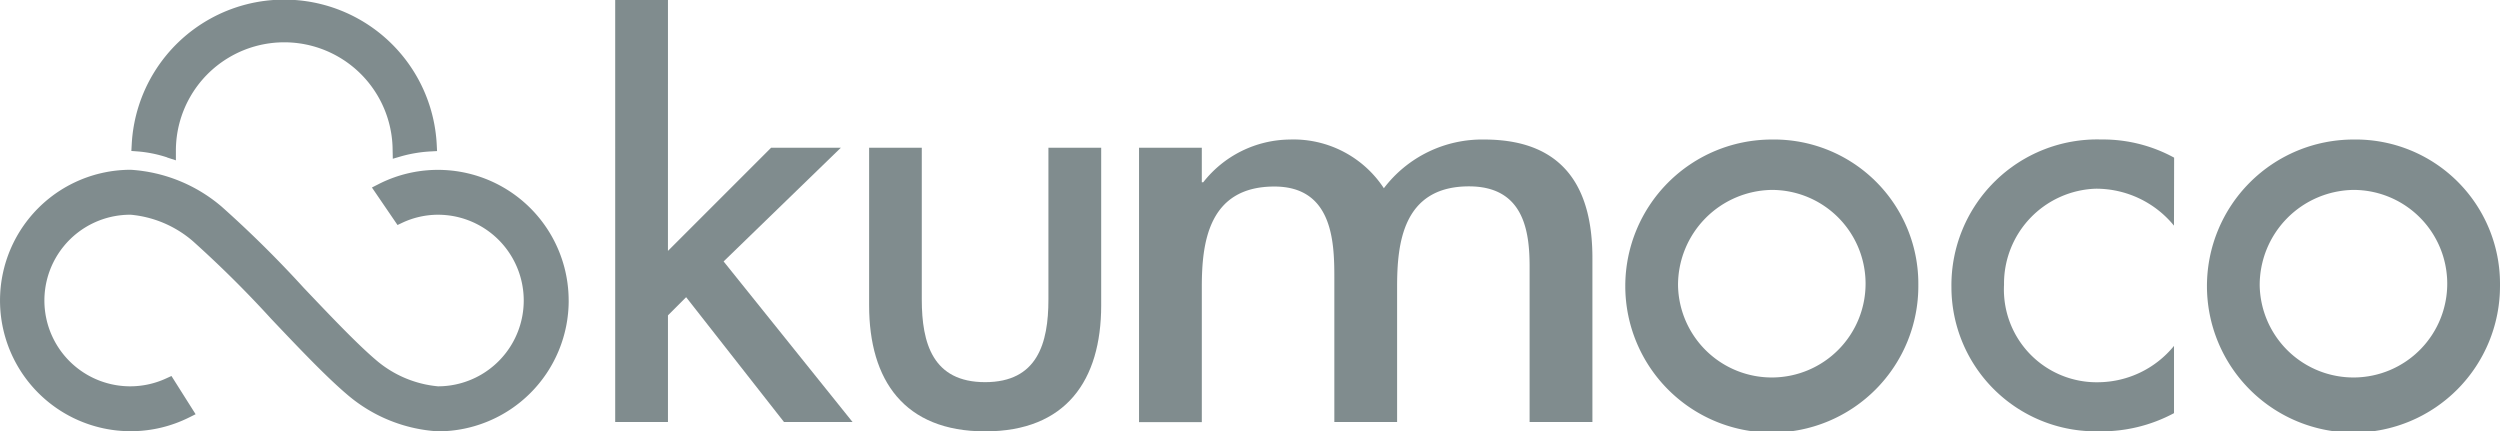
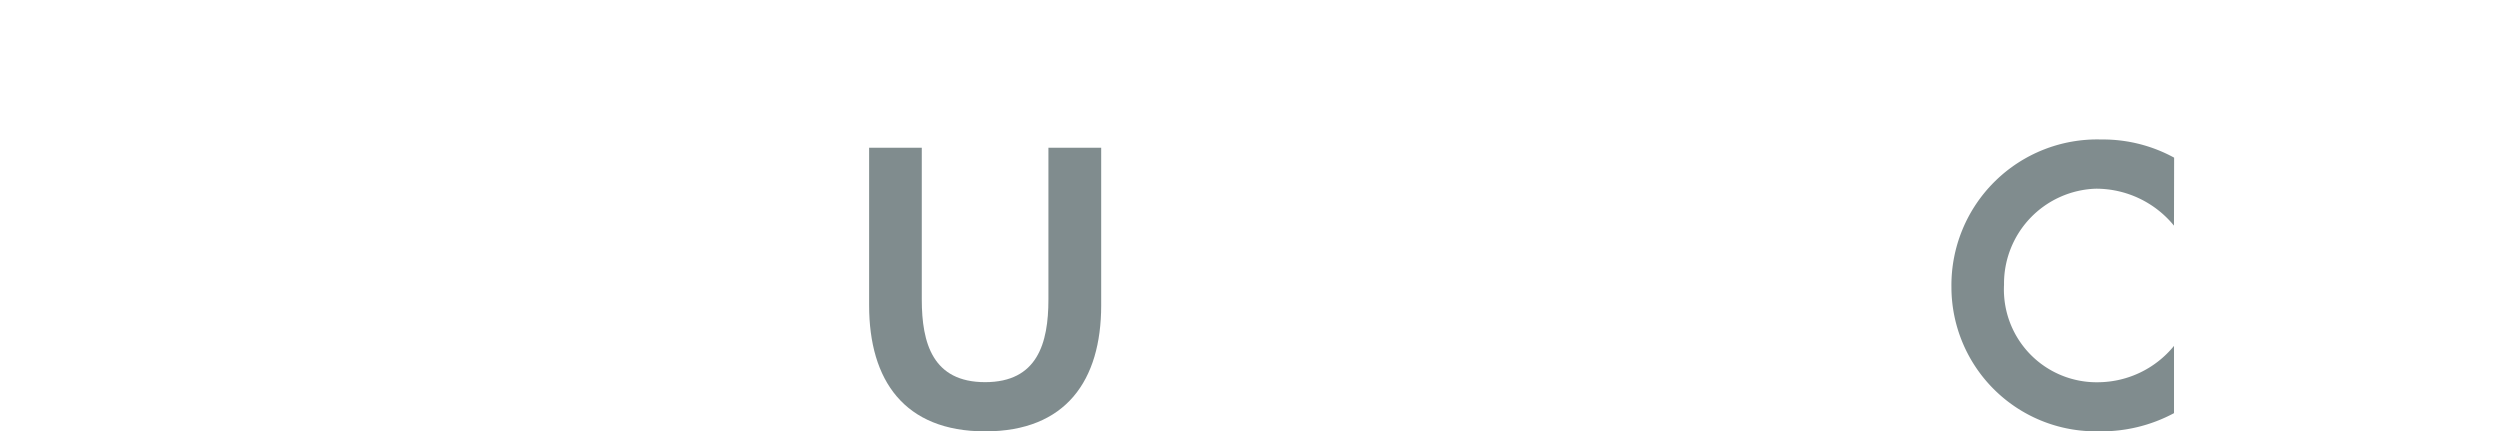
<svg xmlns="http://www.w3.org/2000/svg" width="102.662" height="17.715" viewBox="0 0 102.662 17.715">
  <g id="Group_4078" data-name="Group 4078" opacity="0.5">
-     <path id="Path_1067" data-name="Path 1067" d="M274.219,276.975a5.369,5.369,0,0,1-5.369,5.369,6.307,6.307,0,0,1-3.742-1.523c-.861-.732-1.953-1.881-3.109-3.1a45.068,45.068,0,0,0-3.206-3.181,4.542,4.542,0,0,0-2.557-1.091,3.523,3.523,0,1,0,1.452,6.722l.219-.1.992,1.57-.273.136a5.368,5.368,0,1,1-2.39-10.174,6.36,6.36,0,0,1,3.731,1.513,45.562,45.562,0,0,1,3.371,3.334c1.074,1.13,2.184,2.3,2.966,2.963a4.55,4.55,0,0,0,2.546,1.082,3.523,3.523,0,0,0,0-7.046,3.462,3.462,0,0,0-1.448.322l-.212.1-1.051-1.54.279-.142a5.368,5.368,0,0,1,7.8,4.787M257.733,271.1l.356.115,0-.373a4.448,4.448,0,0,1,8.9-.047l.007.355.343-.1a5.506,5.506,0,0,1,1.2-.2l.275-.015-.014-.275a6.271,6.271,0,0,0-12.525,0l-.015.27.269.02a5.174,5.174,0,0,1,1.2.244" transform="translate(-250.866 -264.631)" fill="#011a1e" />
-     <path id="Path_1068" data-name="Path 1068" d="M587.851,274.929l4.235-4.235h2.865l-4.814,4.669,5.295,6.594h-2.815l-4.019-5.126-.746.746v4.38h-2.167V264.627h2.167Z" transform="translate(-560.422 -264.627)" fill="#011a1e" />
    <path id="Path_1069" data-name="Path 1069" d="M726.009,345.026v6.233c0,1.805.456,3.394,2.6,3.394s2.6-1.588,2.6-3.394v-6.233h2.167V351.5c0,3.08-1.444,5.174-4.764,5.174s-4.766-2.093-4.766-5.174v-6.474Z" transform="translate(-688.156 -338.96)" fill="#011a1e" />
-     <path id="Path_1070" data-name="Path 1070" d="M873.368,342.32h.058a4.571,4.571,0,0,1,3.551-1.756,4.436,4.436,0,0,1,3.867,2,5.066,5.066,0,0,1,4.124-2c3.524,0,4.44,2.31,4.44,4.861v6.739h-2.579v-6.377c0-1.445-.229-3.3-2.49-3.3-2.751,0-2.951,2.407-2.951,4.139v5.536H878.81V346.2c0-1.468-.086-3.706-2.463-3.706-2.75,0-2.979,2.383-2.979,4.139v5.536H870.79V340.9h2.578Z" transform="translate(-824.016 -334.834)" fill="#011a1e" />
-     <path id="Path_1071" data-name="Path 1071" d="M1147.465,346.556a6.017,6.017,0,1,1-6.017-5.992,5.924,5.924,0,0,1,6.017,5.992m-9.868,0a3.851,3.851,0,1,0,3.85-3.923,3.908,3.908,0,0,0-3.85,3.923" transform="translate(-1068.689 -334.834)" fill="#011a1e" />
    <path id="Path_1072" data-name="Path 1072" d="M1322.005,344.1a4.131,4.131,0,0,0-3.225-1.517,3.9,3.9,0,0,0-3.754,3.947,3.806,3.806,0,0,0,3.9,4,4.049,4.049,0,0,0,3.08-1.492V351.8a6.3,6.3,0,0,1-3.1.746,5.927,5.927,0,0,1-6.04-5.92,5.987,5.987,0,0,1,6.161-6.064,6.094,6.094,0,0,1,2.984.746Z" transform="translate(-1232.731 -334.834)" fill="#011a1e" />
-     <path id="Path_1073" data-name="Path 1073" d="M1464.033,346.556a6.017,6.017,0,1,1-6.017-5.992,5.924,5.924,0,0,1,6.017,5.992m-9.868,0a3.851,3.851,0,1,0,3.851-3.923,3.908,3.908,0,0,0-3.851,3.923" transform="translate(-1361.371 -334.834)" fill="#011a1e" />
  </g>
</svg>